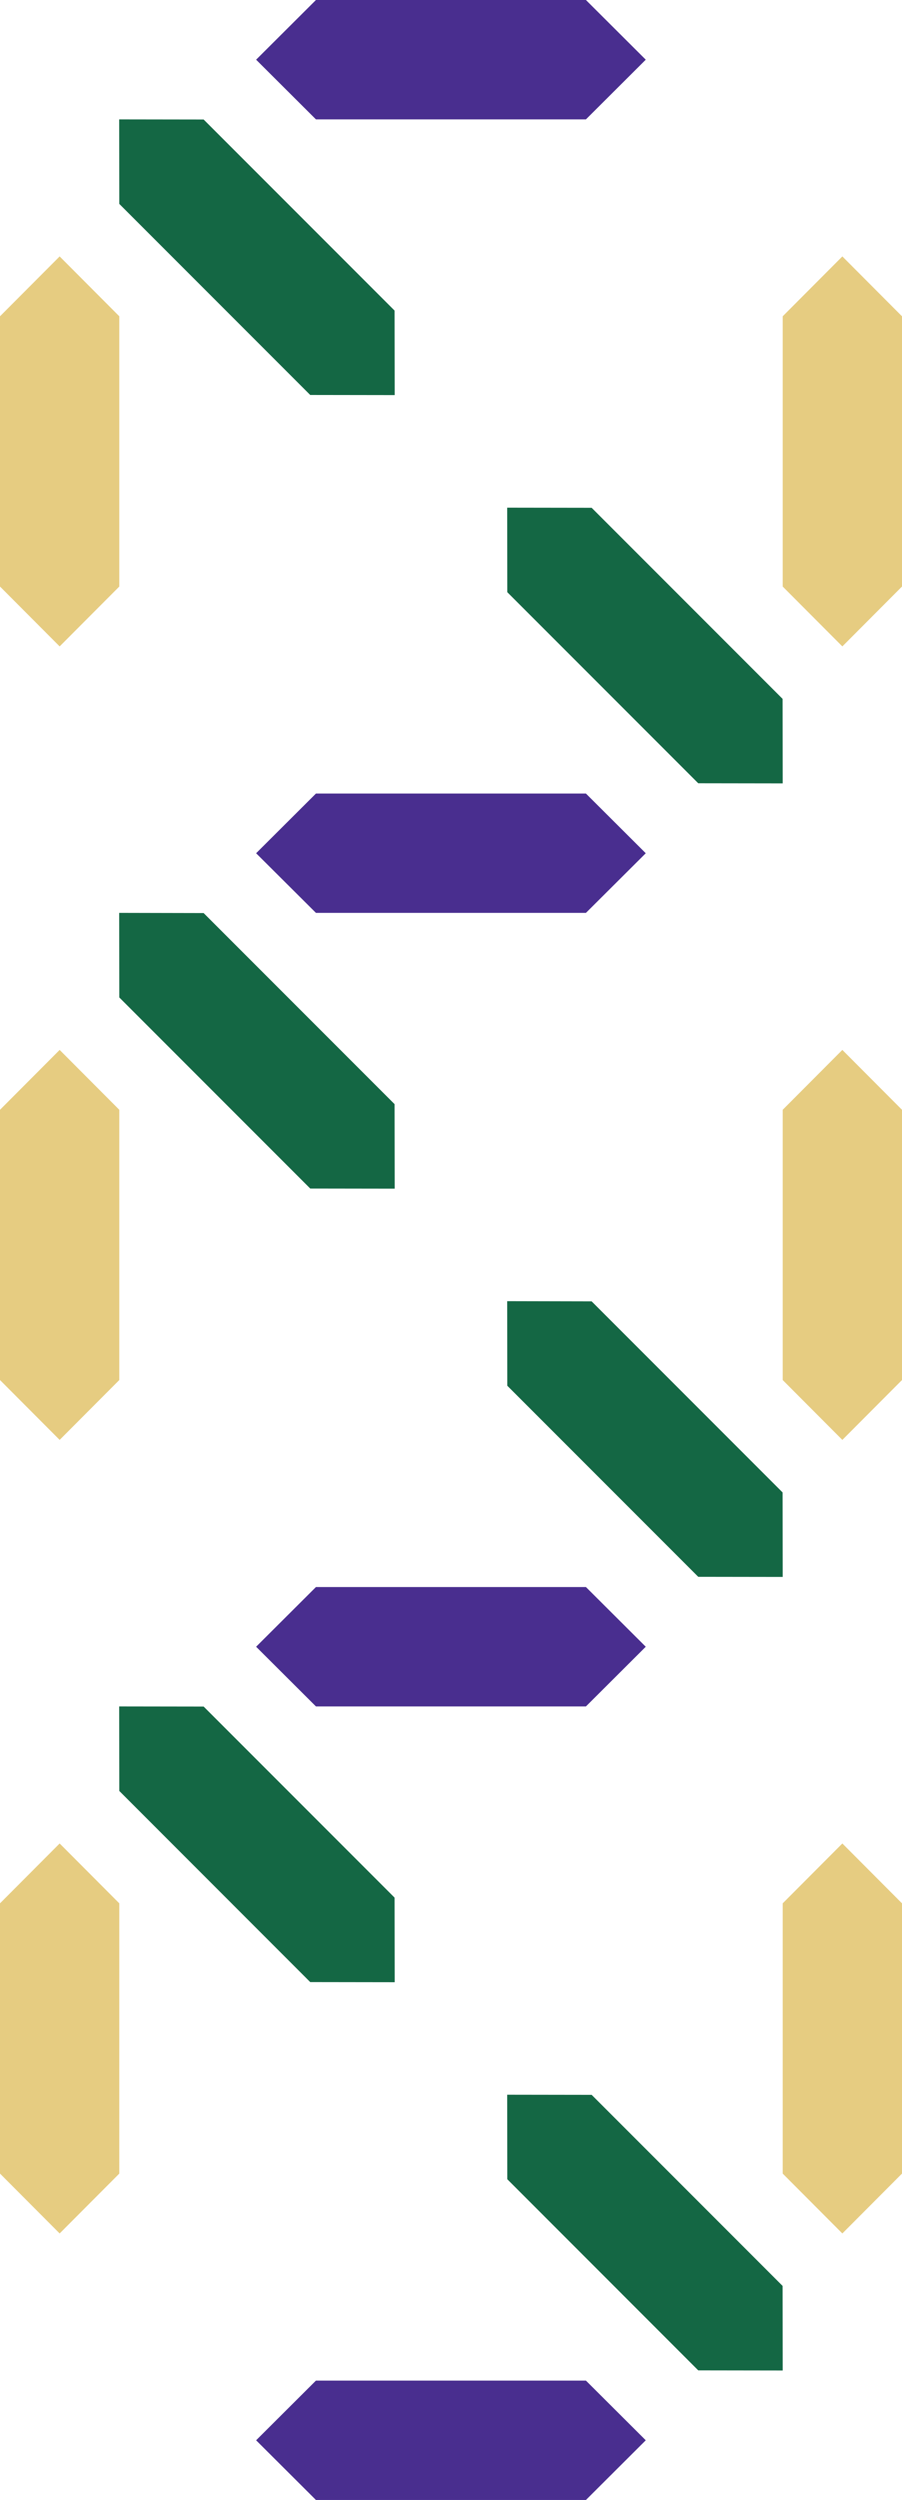
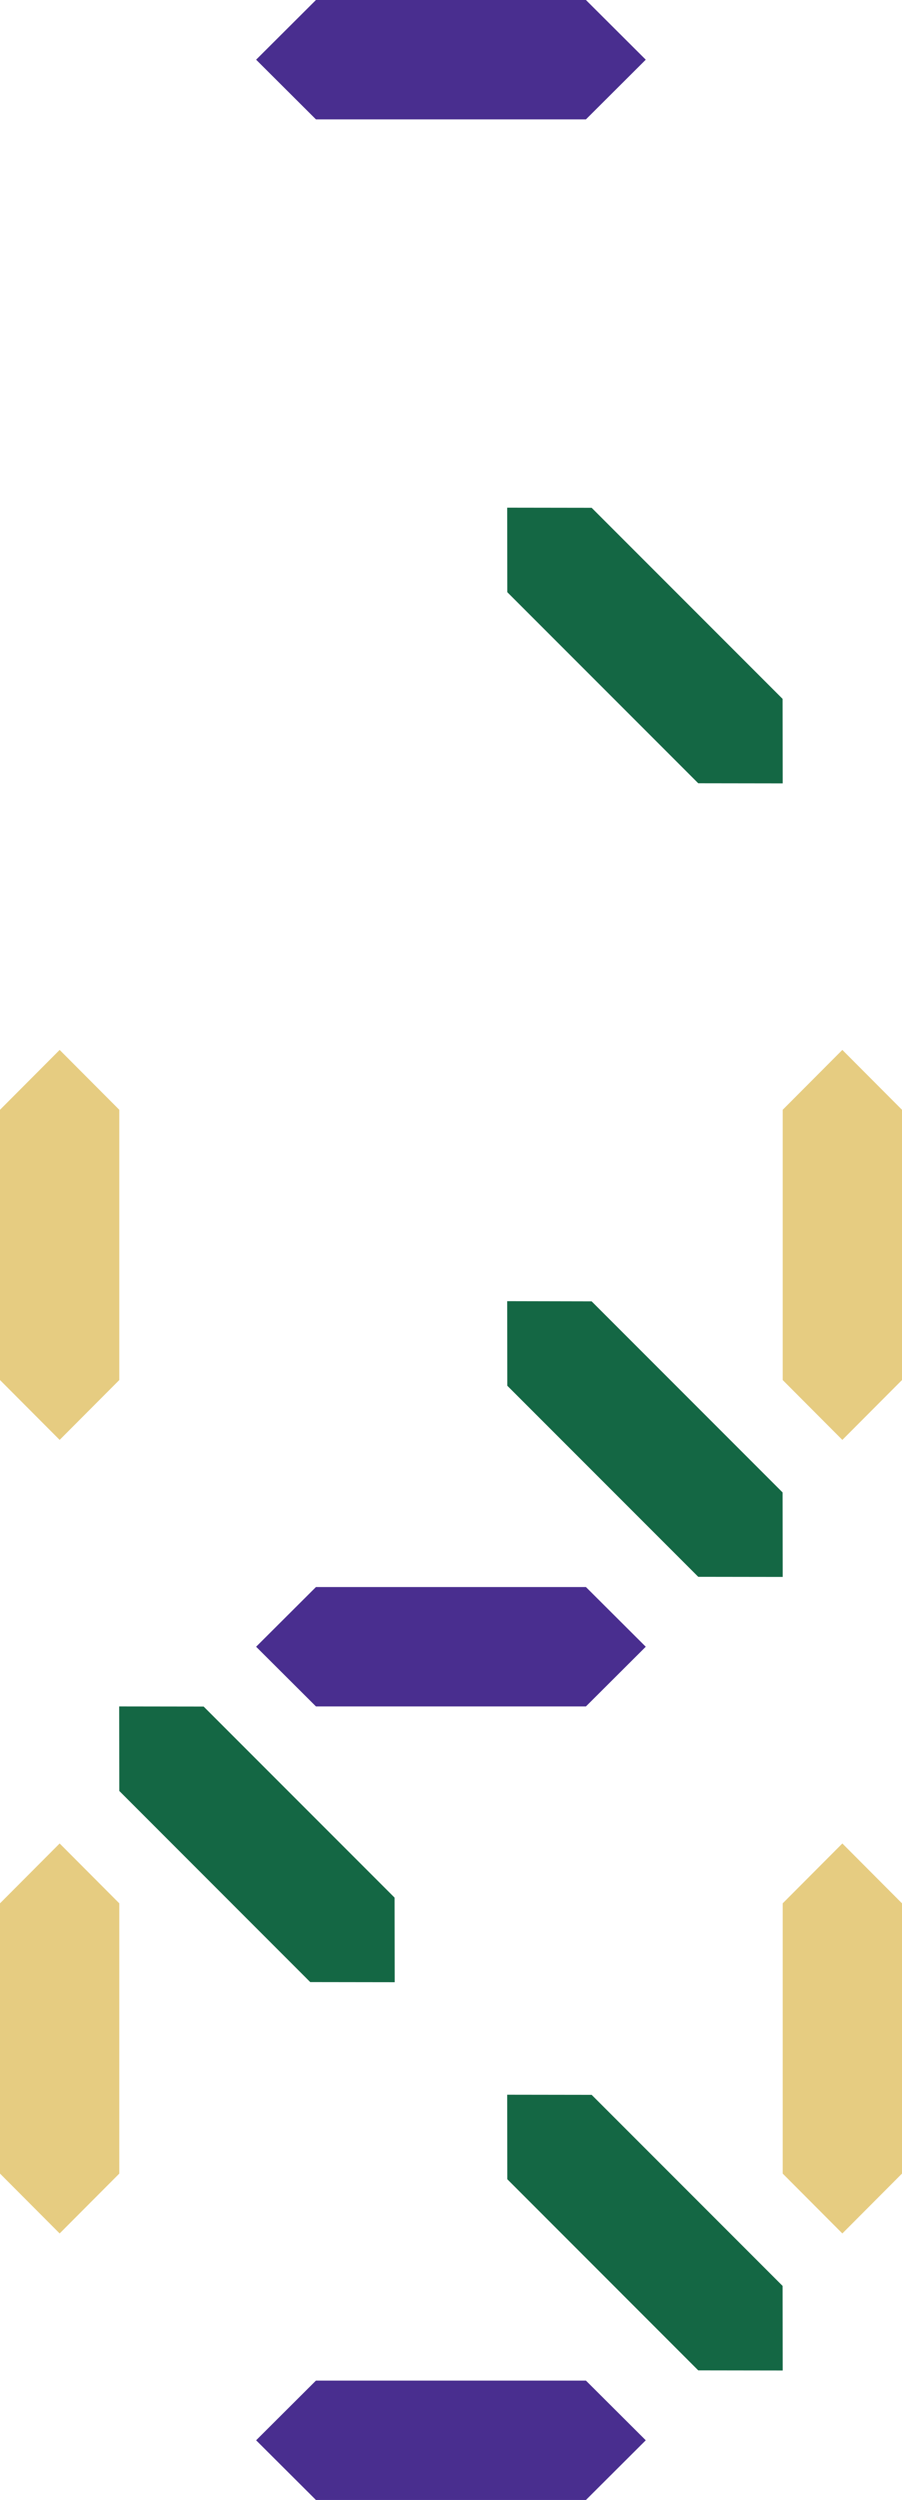
<svg xmlns="http://www.w3.org/2000/svg" id="Calque_1" x="0px" y="0px" viewBox="0 0 148.34 410.84" style="enable-background:new 0 0 148.34 410.84;" xml:space="preserve">
  <style type="text/css">	.st0{fill:#E6CC81;}	.st1{fill:#492E8F;}	.st2{fill:#146744;}</style>
  <g>
    <g>
-       <polygon class="st0" points="148.34,96.39 138.53,106.23 128.72,96.39 128.72,51.98 138.53,42.14 148.34,51.98   " />
      <polygon class="st1" points="51.96,19.62 42.12,9.81 51.96,0 96.36,0 106.2,9.81 96.36,19.62   " />
      <polygon class="st0" points="148.34,226.79 138.53,236.63 128.72,226.79 128.72,182.38 138.53,172.54 148.34,182.38   " />
-       <polygon class="st1" points="51.96,150.02 42.12,140.22 51.96,130.41 96.36,130.41 106.2,140.22 96.36,150.02   " />
      <polygon class="st0" points="148.34,357.2 138.53,367.04 128.72,357.2 128.72,312.79 138.53,302.95 148.34,312.79   " />
      <polygon class="st1" points="51.96,280.43 42.12,270.62 51.96,260.81 96.36,260.81 106.2,270.62 96.36,280.43   " />
      <polygon class="st1" points="51.96,410.84 42.12,401.03 51.96,391.22 96.36,391.22 106.2,401.03 96.36,410.84   " />
-       <polygon class="st0" points="19.62,96.39 9.81,106.23 0,96.39 0,51.98 9.81,42.14 19.62,51.98   " />
      <polygon class="st0" points="19.62,226.79 9.81,236.63 0,226.79 0,182.38 9.81,172.54 19.62,182.38   " />
      <polygon class="st0" points="19.62,357.2 9.81,367.04 0,357.2 0,312.79 9.81,302.95 19.62,312.79   " />
    </g>
    <polygon class="st2" points="128.7,114.85 128.72,128.74 114.83,128.72 83.43,97.32 83.41,83.43 97.3,83.45  " />
-     <polygon class="st2" points="64.89,51.04 64.91,64.93 51.02,64.91 19.62,33.51 19.6,19.62 33.49,19.64  " />
    <polygon class="st2" points="128.7,245.26 128.72,259.15 114.83,259.13 83.43,227.73 83.41,213.83 97.3,213.86  " />
-     <polygon class="st2" points="64.89,181.45 64.91,195.34 51.02,195.32 19.62,163.92 19.6,150.02 33.49,150.05  " />
    <polygon class="st2" points="128.7,375.66 128.72,389.56 114.83,389.54 83.43,358.13 83.41,344.24 97.3,344.26  " />
    <polygon class="st2" points="64.89,311.85 64.91,325.75 51.02,325.73 19.62,294.32 19.6,280.43 33.49,280.45  " />
  </g>
</svg>